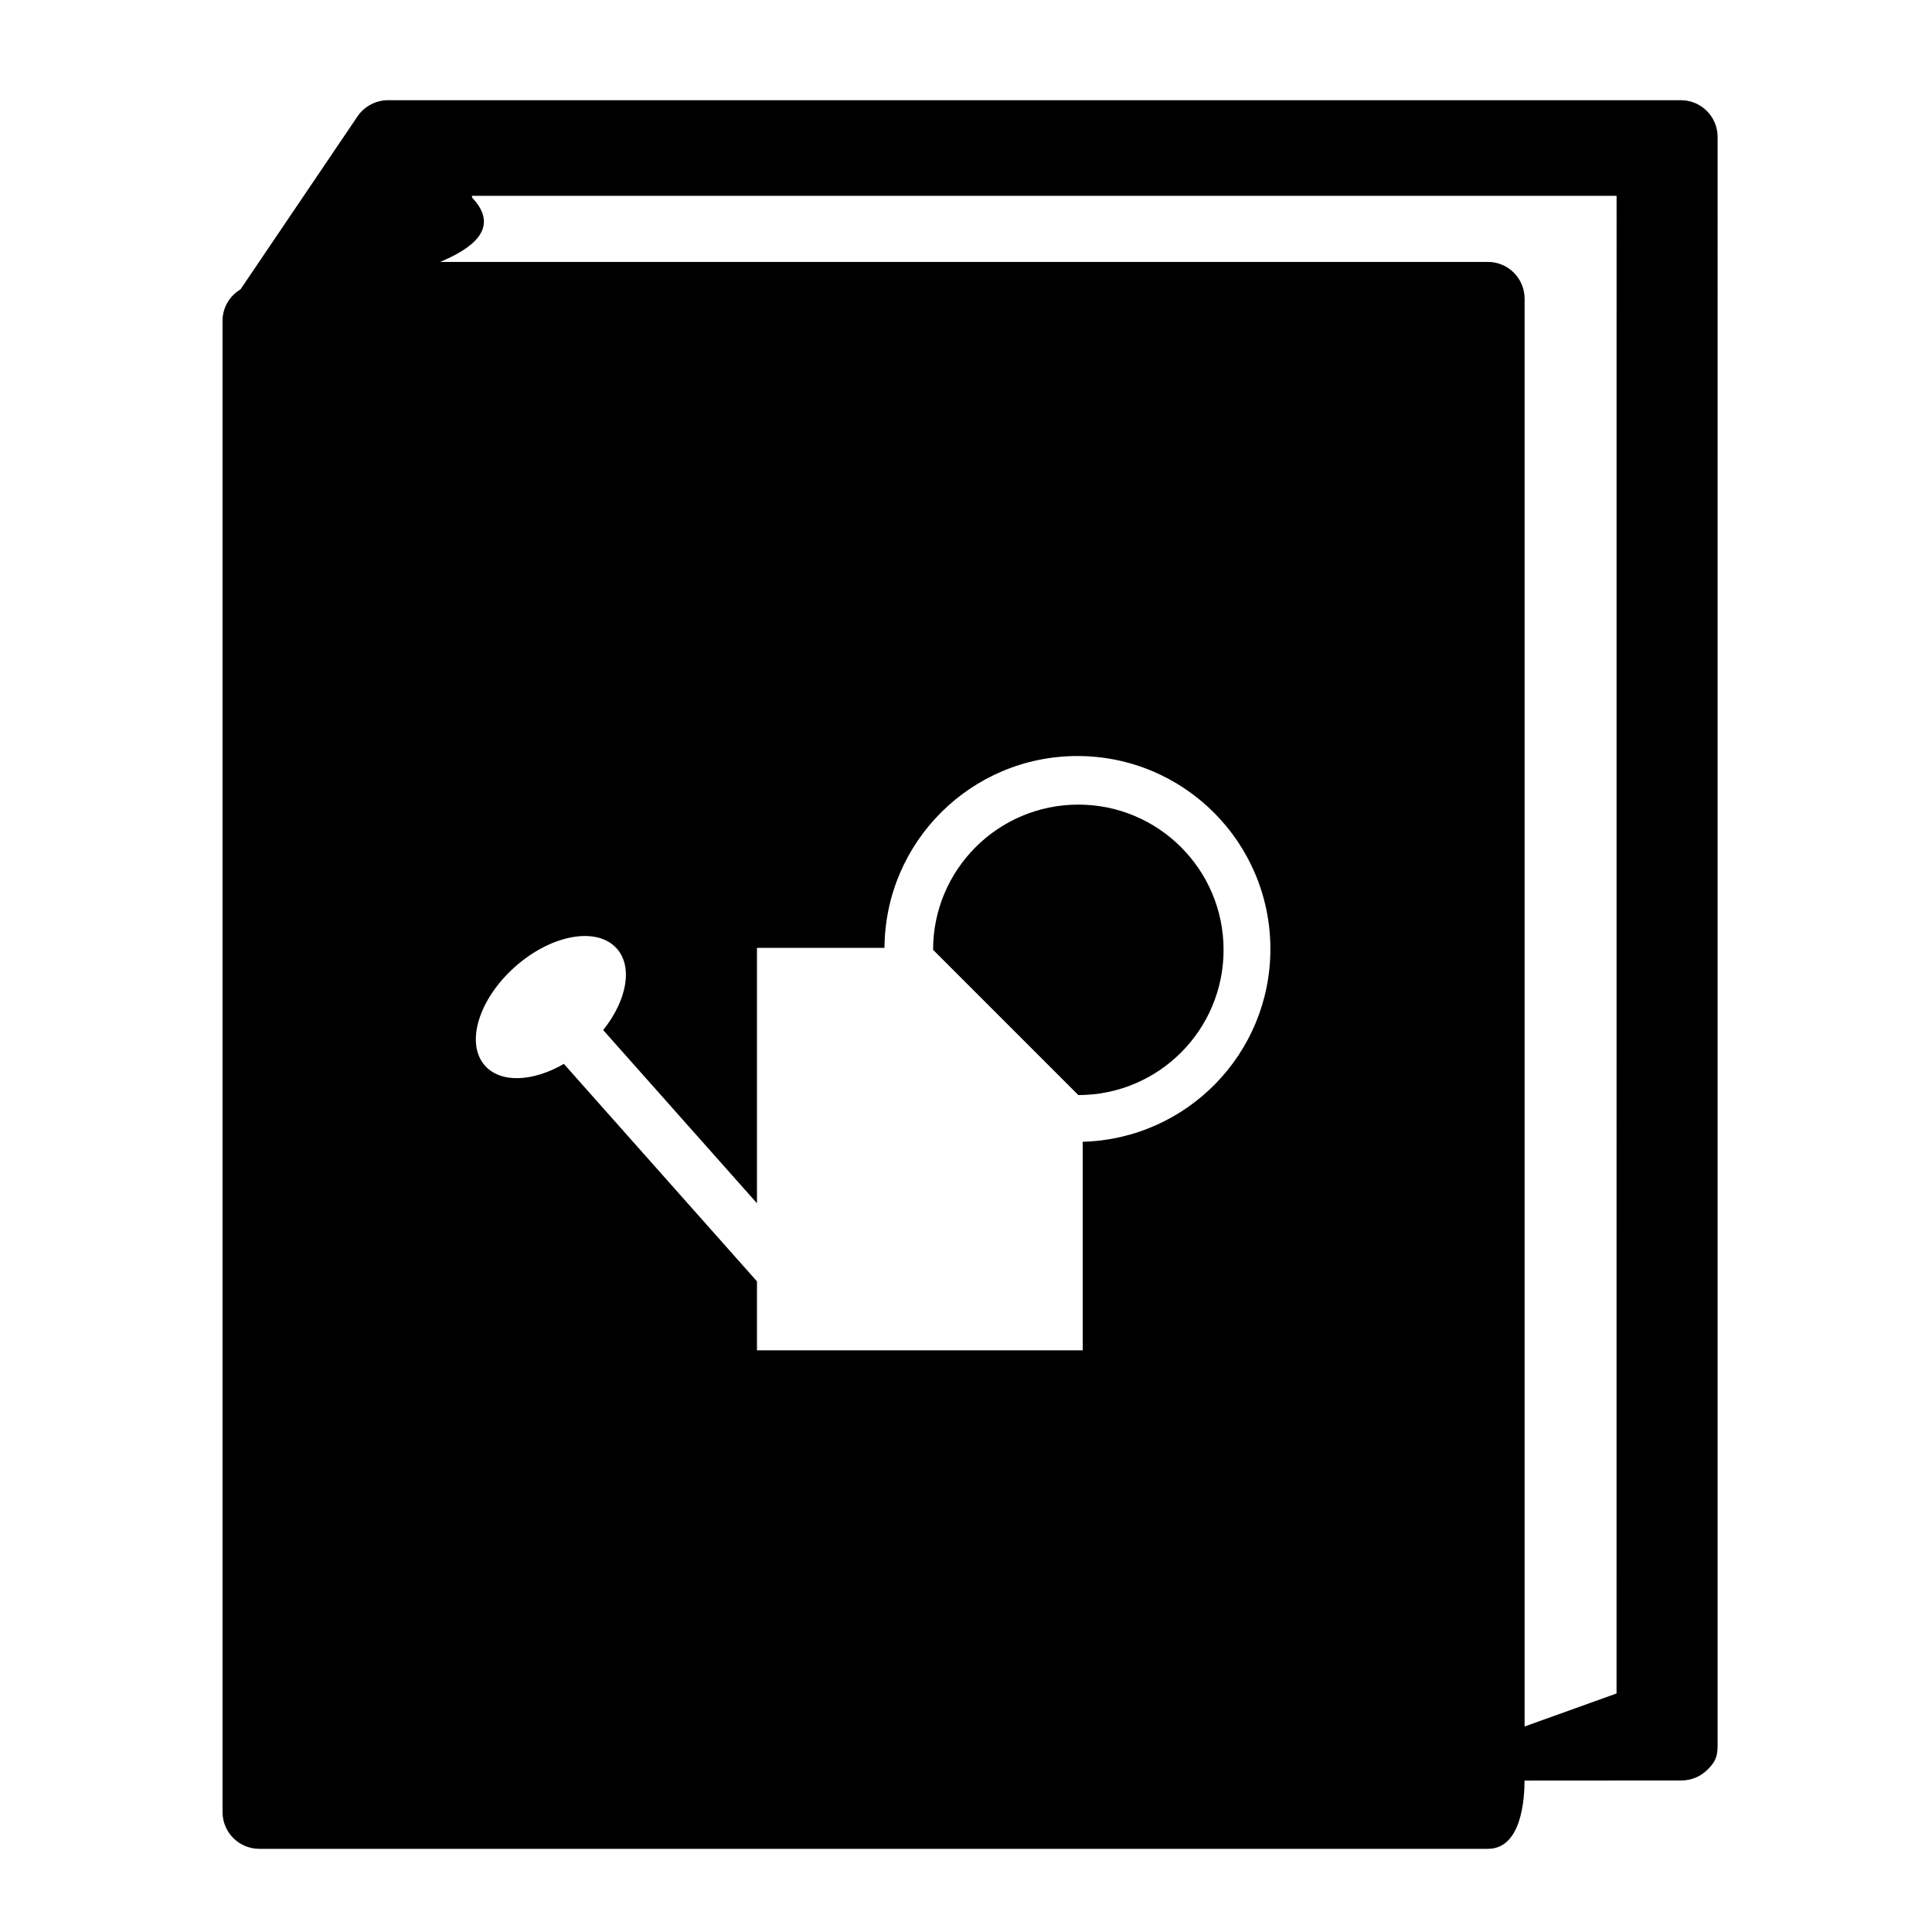
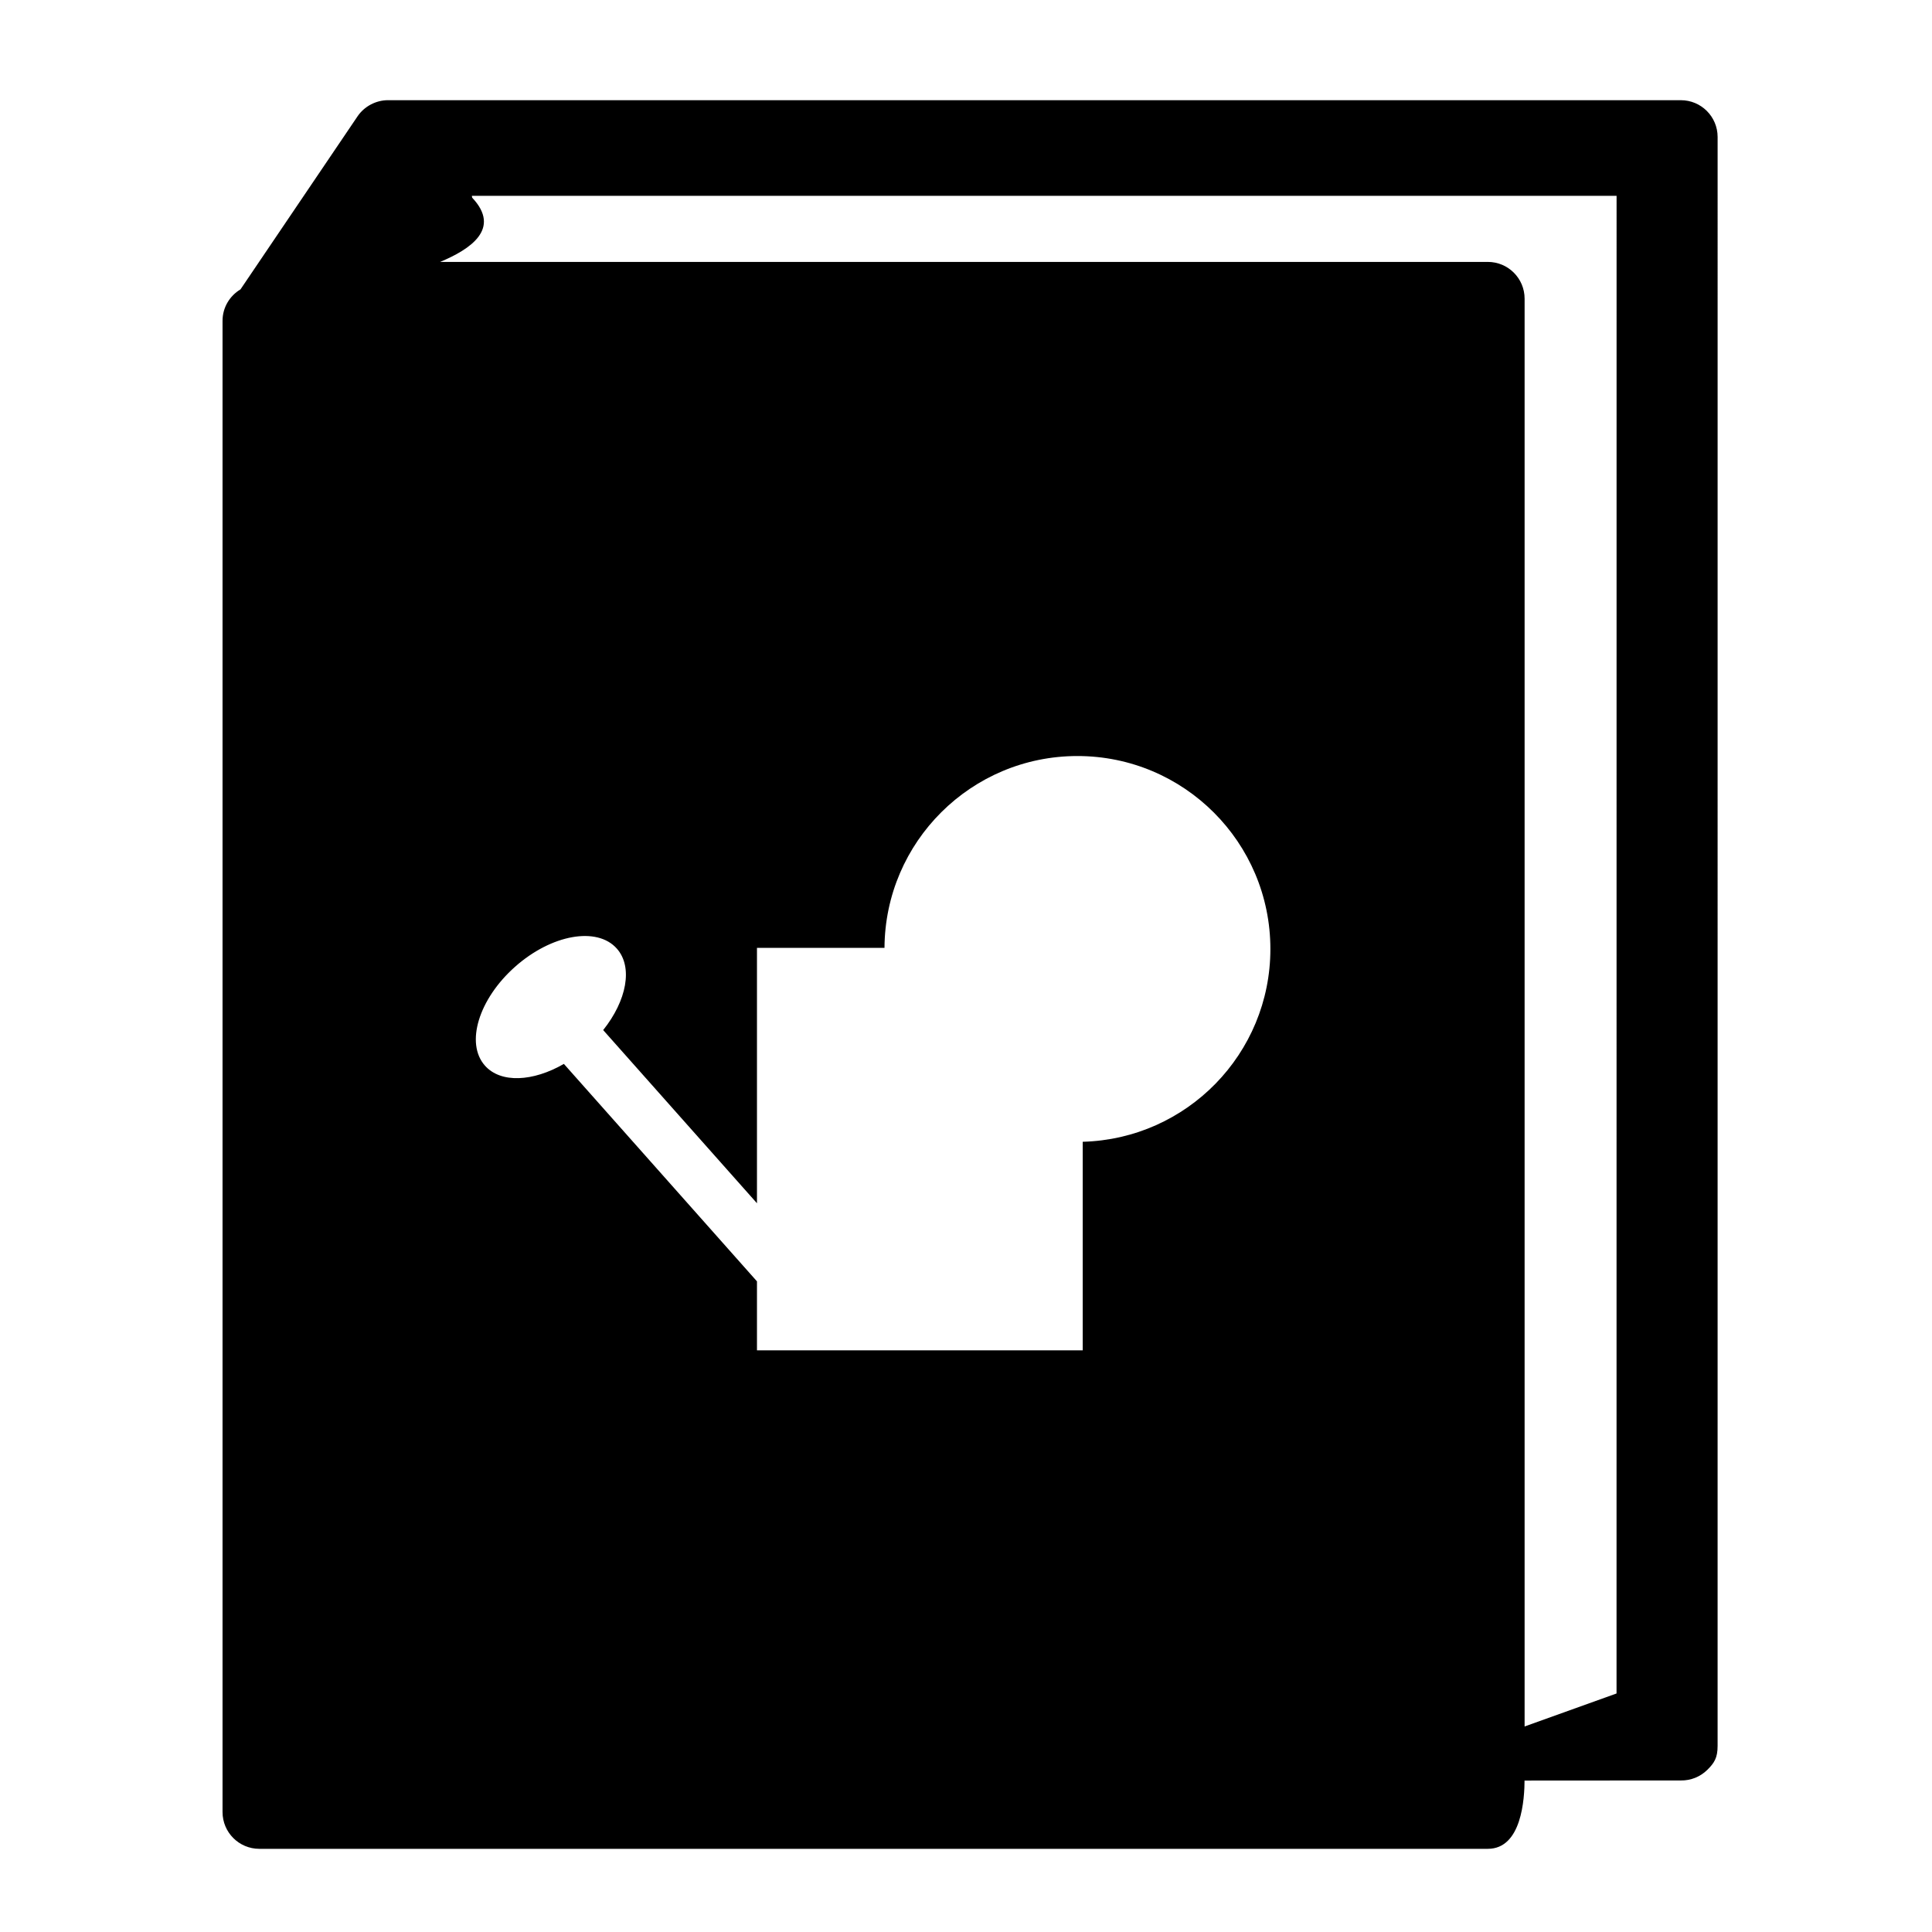
<svg xmlns="http://www.w3.org/2000/svg" fill="#000000" width="800px" height="800px" version="1.1" viewBox="144 144 512 512">
  <g>
-     <path d="m429.77 357.23c-21.258 0-38.492 17.23-38.492 38.484l38.492 38.492c21.258 0 38.492-17.234 38.492-38.492-0.004-21.25-17.238-38.484-38.492-38.484z" />
    <path d="m589.45 170.55h-342.63c-3.184 0-6.289 1.641-8.07 4.285l-31.012 45.848c-2.84 1.703-4.762 4.777-4.762 8.332v395.2c0 5.379 4.363 9.742 9.742 9.742h325.57c8.961 0 9.742-13.148 9.742-18.531v0.441l41.445-0.027c2.606 0.039 5.121-0.977 6.977-2.805 1.855-1.832 2.731-3.191 2.731-6.34l0.004-426.4c0-5.379-4.359-9.742-9.742-9.742zm-158.52 276.03v55.27h-86.324v-18.277l-51.172-57.629c-8.184 4.731-16.727 5.176-20.918 0.461-5.242-5.902-1.668-17.637 7.981-26.203 9.648-8.566 21.723-10.727 26.965-4.82 4.352 4.894 2.617 13.805-3.613 21.598l40.758 45.895v-67.684h33.793c0.16-28.098 22.988-50.836 51.129-50.836 28.242 0 51.137 22.898 51.137 51.133 0.004 27.766-22.141 50.348-49.734 51.094zm141.47 146.21-24.363 8.742v-378.38c0-5.379-4.363-9.742-9.742-9.742h-277.65c7.906-3.305 16.293-8.754 8.484-17.023l-0.078-0.492h303.36z" />
  </g>
</svg>